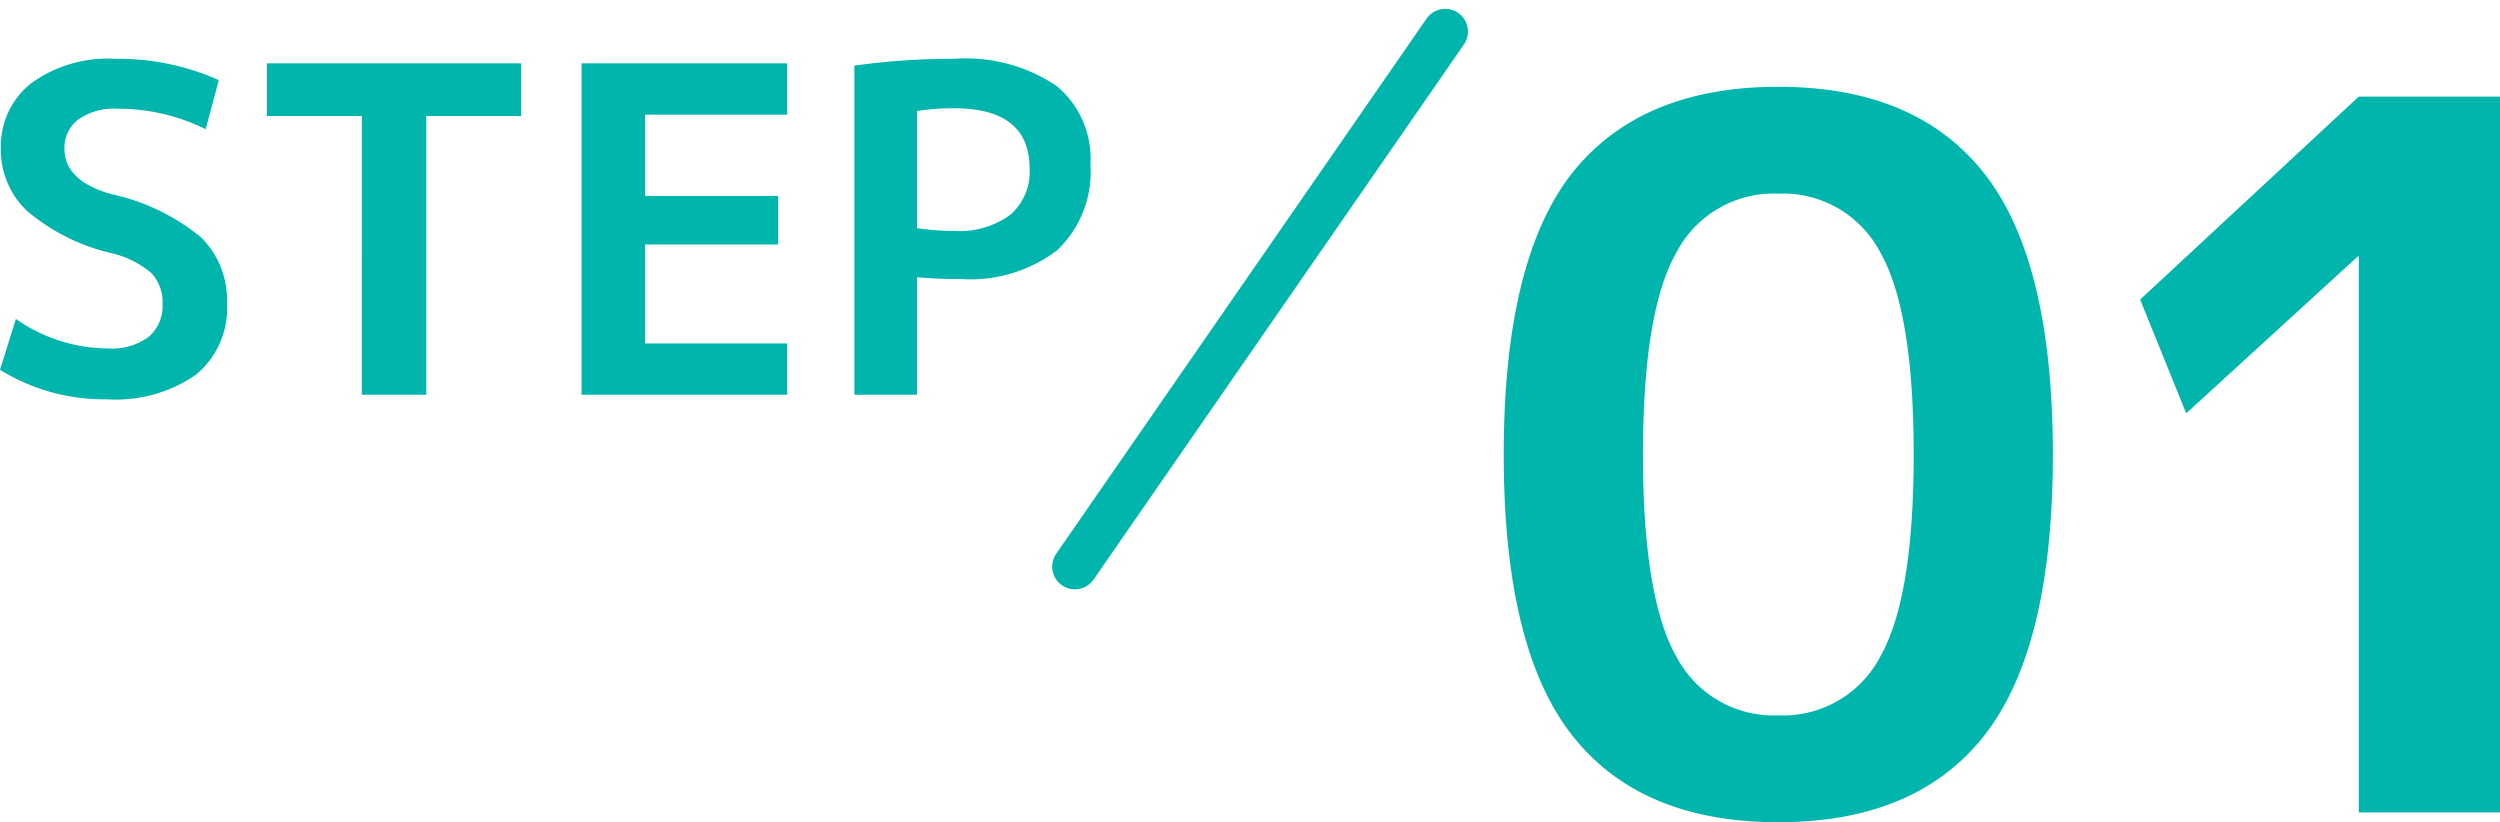
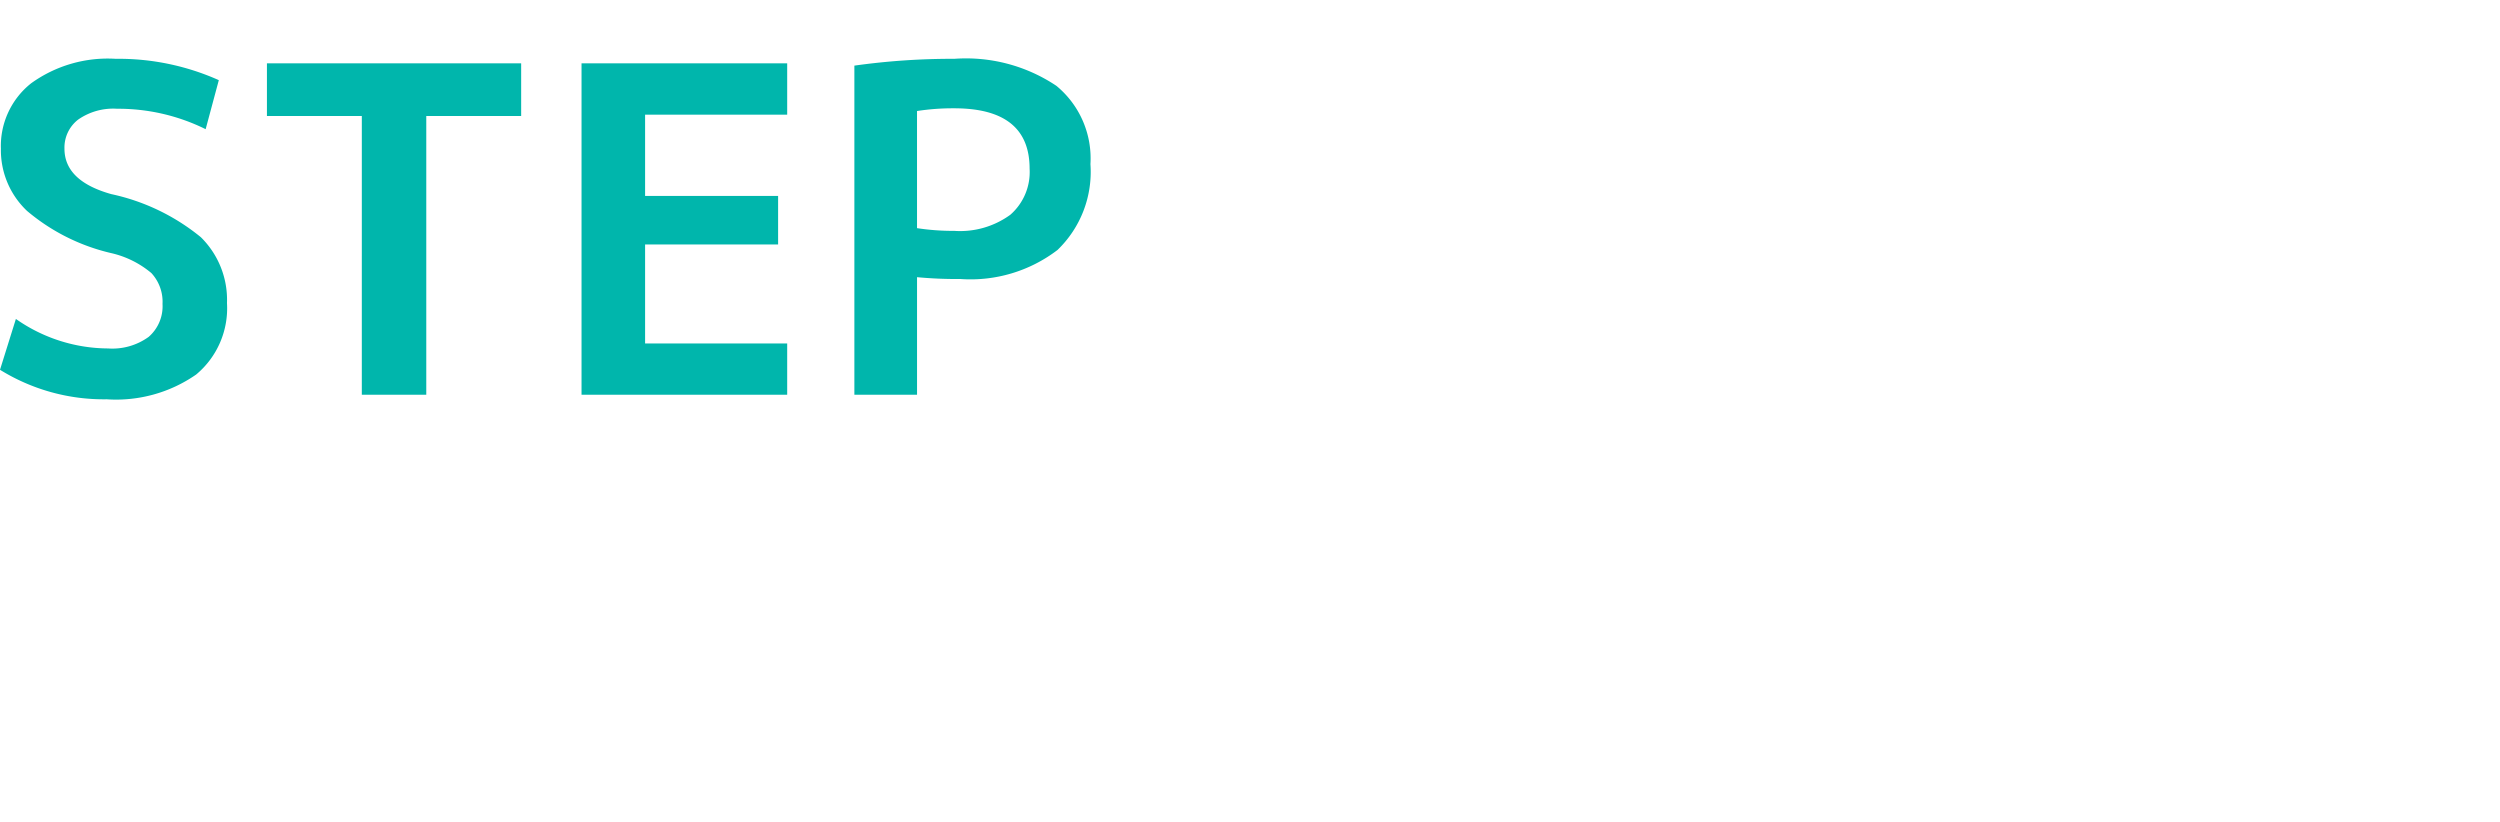
<svg xmlns="http://www.w3.org/2000/svg" width="137.674" height="45.279" viewBox="0 0 137.674 45.279">
  <g transform="translate(-665.409 -5581.261)">
    <path d="M12.675-14.625A10.85,10.85,0,0,0,7.8-15.75a3.37,3.37,0,0,0-2.15.6,1.945,1.945,0,0,0-.75,1.6q0,1.775,2.575,2.5a11.646,11.646,0,0,1,4.937,2.375A4.836,4.836,0,0,1,13.85-5.05a4.75,4.75,0,0,1-1.7,3.938A7.723,7.723,0,0,1,7.225.25,10.855,10.855,0,0,1,1.35-1.375l.875-2.8A8.9,8.9,0,0,0,7.3-2.55a3.411,3.411,0,0,0,2.238-.638A2.231,2.231,0,0,0,10.3-5a2.324,2.324,0,0,0-.613-1.7A5.249,5.249,0,0,0,7.475-7.8a11.045,11.045,0,0,1-4.637-2.325A4.6,4.6,0,0,1,1.4-13.55a4.4,4.4,0,0,1,1.662-3.6A7.21,7.21,0,0,1,7.725-18.5,13.509,13.509,0,0,1,13.4-17.325ZM30.05-18.25v2.9H24.825V0h-3.55V-15.35H16.05v-2.9Zm6.825,2.825v4.475H44.2v2.675H36.875v5.45H44.7V0H33.375V-18.25H44.7v2.825Zm11.525-2.7a38.54,38.54,0,0,1,5.5-.375,8.941,8.941,0,0,1,5.625,1.488A5.178,5.178,0,0,1,61.4-12.7a5.97,5.97,0,0,1-1.812,4.725,7.883,7.883,0,0,1-5.362,1.6,22.9,22.9,0,0,1-2.375-.1V0H48.4Zm3.45,8.95a13.163,13.163,0,0,0,2.05.15,4.7,4.7,0,0,0,3.088-.887A3.121,3.121,0,0,0,58.05-12.45q0-3.325-4.15-3.325a12.859,12.859,0,0,0-2.05.15Z" transform="translate(664.059 5603)" fill="#00b6ac" />
-     <path d="M5.886-35.154Q9.666-39.96,17.28-39.96t11.367,4.806Q32.4-30.348,32.4-19.71T28.647-4.266Q24.894.54,17.28.54T5.913-4.266Q2.16-9.072,2.16-19.71T5.886-35.154ZM11.664-8.586a6.036,6.036,0,0,0,5.616,3.24A6.036,6.036,0,0,0,22.9-8.586q1.836-3.24,1.836-11.124T22.9-30.834a6.036,6.036,0,0,0-5.616-3.24,6.036,6.036,0,0,0-5.616,3.24Q9.828-27.594,9.828-19.71T11.664-8.586ZM49.248,0V-30.618h-.054l-9.45,8.64-2.538-6.264L49.248-39.42h7.776V0Z" transform="translate(746.059 5626)" fill="#00b6ac" />
-     <path d="M-5502.741-10244.5l-20.395,29.468" transform="translate(6247.739 15827.498)" fill="none" stroke="#00b6ac" stroke-linecap="round" stroke-width="2.5" />
  </g>
</svg>